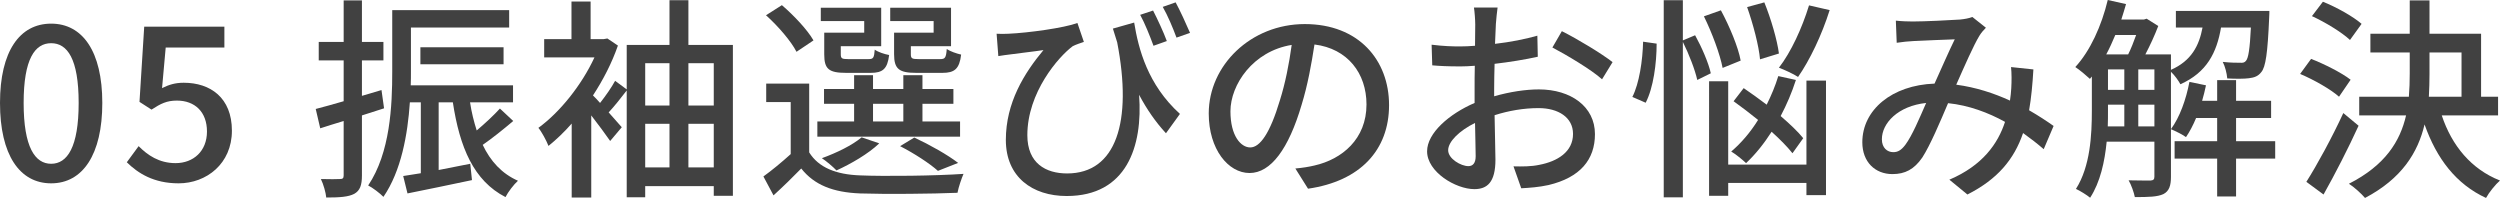
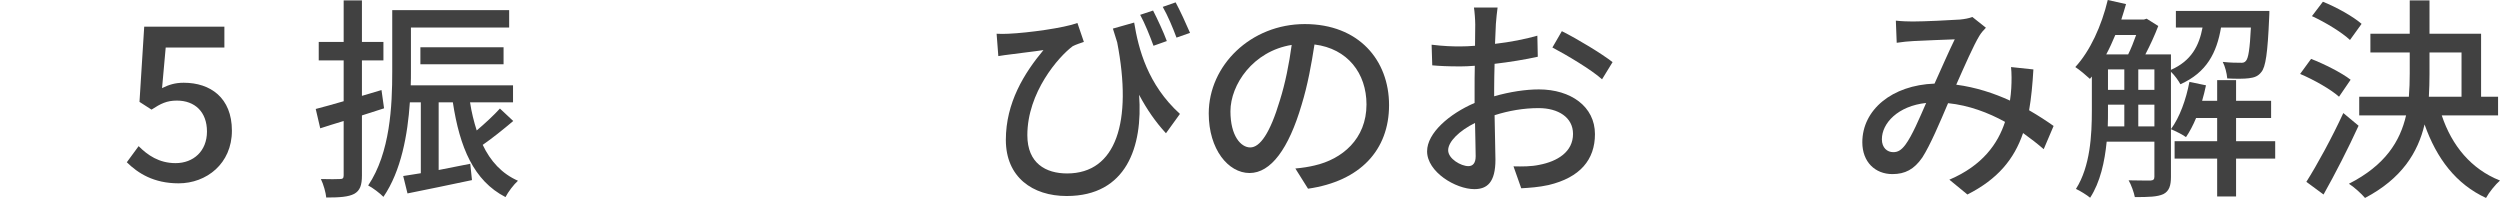
<svg xmlns="http://www.w3.org/2000/svg" id="b" data-name="レイヤー 2" width="232.64" height="18.42" viewBox="0 0 232.64 18.42">
  <defs>
    <style>
      .d {
        fill: #414141;
        stroke-width: 0px;
      }
    </style>
  </defs>
  <g id="c" data-name="PC">
-     <path class="d" d="M0,9.58C0,4.76,1.84,2.2,4.76,2.2s4.76,2.58,4.76,7.38-1.82,7.48-4.76,7.48S0,14.4,0,9.58ZM7.32,9.58c0-4.12-1.06-5.56-2.56-5.56s-2.56,1.44-2.56,5.56,1.06,5.66,2.56,5.66,2.56-1.54,2.56-5.66Z" />
    <path class="d" d="M11.8,15.1l1.1-1.5c.84.84,1.9,1.58,3.44,1.58,1.66,0,2.92-1.12,2.92-2.94s-1.12-2.88-2.8-2.88c-.94,0-1.5.28-2.36.84l-1.12-.72.44-7h7.46v1.94h-5.46l-.34,3.78c.64-.32,1.22-.5,2.02-.5,2.46,0,4.48,1.38,4.48,4.46s-2.38,4.9-4.96,4.9c-2.32,0-3.78-.94-4.82-1.96Z" />
    <path class="d" d="M35.74,10.08c-.68.22-1.38.44-2.06.66v5.58c0,.92-.18,1.42-.72,1.72-.54.28-1.32.34-2.6.34-.04-.44-.26-1.24-.5-1.72.8.02,1.54.02,1.76,0,.26,0,.36-.06.36-.34v-5.06c-.78.24-1.52.46-2.18.68l-.42-1.8c.72-.18,1.62-.44,2.6-.72v-3.8h-2.32v-1.72h2.32V.04h1.7v3.86h2v1.72h-2v3.3l1.82-.54.24,1.7ZM47.76,11.26c-.9.76-1.94,1.6-2.84,2.22.72,1.52,1.78,2.68,3.28,3.34-.38.34-.92,1.04-1.16,1.52-2.96-1.52-4.26-4.62-4.9-8.82h-1.32v6.3c.94-.18,1.94-.38,2.94-.58l.16,1.52c-2.1.44-4.28.9-6,1.24l-.4-1.62c.48-.08,1.04-.16,1.64-.26v-6.6h-1.02c-.2,2.98-.8,6.38-2.46,8.8-.3-.32-1.04-.88-1.42-1.06,2.06-3.06,2.24-7.44,2.24-10.6V.94h10.88v1.62h-9.14v4.12c0,.4,0,.82-.02,1.26h9.52v1.58h-4c.14.94.36,1.8.62,2.62.78-.66,1.62-1.44,2.16-2.04l1.24,1.16ZM39.12,5.98v-1.58h7.74v1.58h-7.74Z" />
-     <path class="d" d="M68.2,4.18v14.04h-1.78v-.9h-6.38v1.04h-1.72v-9.94c-.54.7-1.14,1.46-1.68,2.04.54.6,1.02,1.14,1.22,1.38l-1.08,1.28c-.38-.56-1.1-1.52-1.76-2.38v7.64h-1.82v-6.88c-.7.8-1.44,1.5-2.16,2.08-.18-.48-.66-1.36-.94-1.68,1.98-1.44,4.02-3.96,5.22-6.56h-4.68v-1.7h2.54V.14h1.78v3.5h1.22l.34-.06.98.66c-.56,1.62-1.38,3.2-2.32,4.64.2.18.42.44.66.7.52-.66,1.08-1.46,1.4-2.06l1.08.8v-4.14h3.98V.02h1.76v4.16h4.14ZM60.04,5.88v3.94h2.26v-3.94h-2.26ZM60.04,15.58h2.26v-4.06h-2.26v4.06ZM64.06,5.88v3.94h2.36v-3.94h-2.36ZM66.42,15.58v-4.06h-2.36v4.06h2.36Z" />
-     <path class="d" d="M75.3,14.18c.88,1.42,2.52,2.06,4.72,2.14,2.32.1,7.08.04,9.64-.14-.18.42-.46,1.22-.56,1.76-2.36.1-6.7.14-9.06.06-2.52-.1-4.26-.78-5.48-2.32-.8.82-1.64,1.64-2.58,2.5l-.94-1.76c.78-.56,1.7-1.32,2.54-2.08v-4.84h-2.28v-1.72h4v6.4ZM74.12,4.82c-.5-.98-1.72-2.4-2.84-3.4l1.48-.94c1.12.96,2.38,2.3,2.94,3.28l-1.58,1.06ZM89.34,12.72h-13.28v-1.42h3.42v-1.64h-2.8v-1.38h2.8v-1.28h1.76v1.28h2.82v-1.28h1.78v1.28h2.88v1.38h-2.88v1.64h3.5v1.42ZM80.42,1.96h-4.04V.72h5.62v3.58h-3.76v.74c0,.4.1.46.68.46h1.9c.44,0,.52-.1.58-.88.3.22.9.42,1.34.5-.16,1.3-.6,1.66-1.72,1.66h-2.28c-1.62,0-2.04-.36-2.04-1.72v-2.02h3.72v-1.08ZM81.82,13.34c-1.02.98-2.66,1.92-3.98,2.52-.3-.32-.96-.88-1.36-1.14,1.38-.5,2.82-1.2,3.7-1.94l1.64.56ZM81.24,11.3h2.82v-1.64h-2.82v1.64ZM86.88,1.96h-4.04V.72h5.66v3.58h-3.74v.74c0,.4.1.46.72.46h2.02c.44,0,.54-.12.6-.94.32.22.9.42,1.34.52-.16,1.34-.62,1.7-1.74,1.7h-2.44c-1.6,0-2.06-.36-2.06-1.74v-2h3.68v-1.08ZM87.28,15.9c-.78-.7-2.2-1.62-3.52-2.3l1.32-.8c1.46.68,3.12,1.62,4.08,2.36l-1.88.74Z" />
    <path class="d" d="M109.8,10.6l-1.3,1.8c-.96-1.04-1.78-2.22-2.5-3.58.36,4.84-1.18,9.42-6.74,9.42-3.18,0-5.66-1.76-5.66-5.22s1.7-6.2,3.5-8.36c-.9.14-2.38.3-3.06.4-.4.04-.72.1-1.14.16l-.16-2.08c.32.02.74.02,1.1,0,1.84-.08,5.18-.54,6.42-1l.6,1.76c-.28.1-.74.24-1.04.4-1.32.98-4.22,4.3-4.22,8.28,0,2.62,1.72,3.56,3.7,3.56,4.56,0,6.1-4.78,4.66-12.2-.14-.42-.26-.84-.4-1.28l1.98-.56c.4,2.46,1.26,5.78,4.26,8.5ZM108.58,3.82l-1.24.44c-.34-.92-.8-2.08-1.24-2.88l1.2-.4c.4.78.98,2.02,1.28,2.84ZM110.74,3.06l-1.26.44c-.34-.92-.82-2.06-1.28-2.86l1.2-.42c.42.78.98,2,1.34,2.84Z" />
    <path class="d" d="M121.72,17.56l-1.18-1.88c.68-.06,1.28-.16,1.78-.28,2.56-.58,4.84-2.46,4.84-5.68,0-2.9-1.76-5.2-4.84-5.58-.28,1.8-.62,3.74-1.2,5.62-1.2,4.08-2.86,6.34-4.84,6.34s-3.8-2.2-3.8-5.54c0-4.48,3.92-8.32,8.94-8.32s7.84,3.36,7.84,7.54-2.68,7.08-7.54,7.78ZM116.34,13.72c.9,0,1.84-1.3,2.76-4.38.5-1.58.86-3.4,1.1-5.16-3.6.58-5.7,3.7-5.7,6.18,0,2.3.98,3.36,1.84,3.36Z" />
    <path class="d" d="M139.2,2.24c-.02.48-.04,1.12-.08,1.84,1.4-.16,2.84-.44,3.94-.76l.04,1.96c-1.16.26-2.64.5-4.02.66-.02.8-.04,1.6-.04,2.32v.7c1.46-.42,2.94-.64,4.16-.64,2.98,0,5.22,1.6,5.22,4.16,0,2.38-1.38,4.04-4.32,4.74-.9.2-1.8.26-2.54.3l-.72-2.04c.8.02,1.66.02,2.4-.14,1.68-.32,3.14-1.2,3.14-2.88,0-1.54-1.38-2.4-3.2-2.4-1.4,0-2.78.24-4.1.66.02,1.66.08,3.34.08,4.14,0,2.12-.78,2.74-1.96,2.74-1.74,0-4.4-1.6-4.4-3.52,0-1.7,2.06-3.48,4.42-4.5v-1.24c0-.7,0-1.46.02-2.22-.5.04-.94.06-1.32.06-1.22,0-1.98-.04-2.64-.1l-.06-1.92c1.14.14,1.92.16,2.66.16.42,0,.88-.02,1.38-.06,0-.9.02-1.62.02-1.98,0-.42-.06-1.22-.12-1.58h2.2c-.06.38-.12,1.06-.16,1.54ZM136.64,15.46c.4,0,.68-.26.68-.92s-.04-1.8-.06-3.1c-1.46.72-2.5,1.74-2.5,2.54s1.2,1.48,1.88,1.48ZM150.06,5.78l-.98,1.6c-.96-.88-3.36-2.3-4.62-2.96l.88-1.52c1.48.74,3.72,2.1,4.72,2.88Z" />
-     <path class="d" d="M151.9,9.02c.64-1.24.96-3.4,1-5.14l1.26.18c0,1.82-.3,4.12-1.02,5.5l-1.24-.54ZM157.94,7.44c-.2-.92-.76-2.38-1.34-3.54v14.46h-1.78V.02h1.78v3.74l1.14-.48c.62,1.12,1.26,2.6,1.46,3.54l-1.26.62ZM160.3,6.32c-.24-1.26-.98-3.26-1.74-4.8l1.58-.56c.8,1.48,1.62,3.44,1.84,4.68l-1.68.68ZM168.1,7.5h1.82v10.66h-1.82v-1.14h-7.28v1.2h-1.78V7.56h1.78v7.76h7.28v-7.82ZM166.8,14.26c-.46-.58-1.14-1.28-1.94-2-.72,1.12-1.52,2.12-2.38,2.92-.3-.3-1-.86-1.38-1.08.92-.78,1.78-1.78,2.5-2.94-.76-.62-1.56-1.22-2.28-1.74l.94-1.22c.68.46,1.42,1,2.14,1.54.42-.84.8-1.74,1.08-2.66l1.64.36c-.38,1.18-.86,2.3-1.42,3.36.86.74,1.62,1.46,2.1,2.06l-1,1.4ZM163.78,5.52c-.1-1.22-.64-3.28-1.2-4.86l1.6-.44c.62,1.52,1.2,3.52,1.36,4.76l-1.76.54ZM170.26.94c-.72,2.3-1.86,4.68-2.94,6.22-.42-.28-1.3-.68-1.78-.86,1.12-1.44,2.16-3.7,2.8-5.8l1.92.44Z" />
    <path class="d" d="M178,2c1.08,0,3.5-.12,4.38-.18.42-.04.86-.12,1.16-.24l1.26,1c-.24.24-.44.48-.6.74-.54.88-1.36,2.76-2.16,4.56,1.82.24,3.52.8,5,1.48.06-.4.1-.78.12-1.14.04-.68.04-1.4-.02-1.98l2.08.22c-.08,1.38-.2,2.66-.4,3.8.9.52,1.66,1.02,2.28,1.46l-.92,2.16c-.58-.5-1.22-1-1.92-1.5-.84,2.46-2.38,4.3-5.18,5.72l-1.68-1.38c3.1-1.32,4.52-3.36,5.18-5.38-1.56-.86-3.36-1.54-5.3-1.74-.74,1.74-1.66,3.92-2.4,5.06-.76,1.1-1.6,1.54-2.78,1.54-1.6,0-2.8-1.12-2.8-2.96,0-3.02,2.76-5.32,6.72-5.46.66-1.46,1.34-3.02,1.88-4.12-.8.02-2.94.12-3.84.16-.42.02-1.06.08-1.56.16l-.08-2.06c.52.06,1.16.08,1.58.08ZM176.18,14.16c.42,0,.74-.18,1.12-.68.64-.86,1.3-2.44,1.94-3.9-2.62.28-4.12,1.88-4.12,3.38,0,.8.5,1.2,1.06,1.2Z" />
    <path class="d" d="M206.68,2.56c-.4,2.34-1.32,4.18-3.78,5.28-.18-.34-.54-.84-.88-1.16v9.78c0,.8-.16,1.32-.7,1.6-.56.26-1.36.28-2.66.28-.08-.42-.34-1.16-.58-1.56.96.02,1.8.02,2.04.02.26-.02.36-.1.36-.36v-3.26h-4.44c-.18,1.86-.6,3.78-1.54,5.22-.28-.24-.96-.66-1.32-.82,1.34-2.1,1.48-5.04,1.48-7.28v-3.18l-.18.22c-.3-.28-.98-.86-1.36-1.1,1.38-1.5,2.44-3.82,3.02-6.24l1.7.38c-.14.48-.28.96-.44,1.44h2.1l.26-.08,1.08.68c-.32.84-.76,1.8-1.2,2.64h2.38v1.44c1.9-.84,2.62-2.24,2.94-3.94h-2.48v-1.54h8.7s0,.44-.02.64c-.14,3.24-.32,4.58-.74,5.06-.28.36-.62.5-1.14.56-.42.06-1.22.06-2.02.02-.04-.48-.2-1.12-.42-1.54.7.08,1.34.08,1.62.08.26.02.42-.02.54-.18.22-.24.36-1.06.46-3.1h-2.78ZM196.84,3.26c-.26.62-.54,1.24-.84,1.8h2.04c.26-.52.52-1.18.74-1.8h-1.94ZM196.16,10.32c0,.46,0,.94-.02,1.44h1.54v-2.02h-1.52v.58ZM196.16,8.36h1.52v-1.9h-1.52v1.9ZM198.98,8.36h1.5v-1.9h-1.5v1.9ZM200.48,11.76v-2.02h-1.5v2.02h1.5ZM211.72,14.76h-3.64v3.52h-1.76v-3.52h-3.96v-1.62h3.96v-2.16h-1.96c-.28.68-.6,1.28-.94,1.78-.32-.24-1.02-.58-1.4-.74.82-1.12,1.4-2.74,1.72-4.4l1.54.32c-.1.48-.22.96-.36,1.44h1.4v-1.92h1.76v1.92h3.26v1.6h-3.26v2.16h3.64v1.62Z" />
    <path class="d" d="M217.66,9c-.76-.68-2.34-1.58-3.62-2.12l1.02-1.4c1.24.48,2.86,1.3,3.68,1.94l-1.08,1.58ZM219.48,11.7c-.96,2.1-2.18,4.48-3.26,6.4l-1.6-1.18c.98-1.54,2.38-4.1,3.44-6.4l1.42,1.18ZM218.68,3.72c-.74-.7-2.28-1.64-3.54-2.22l1.02-1.34c1.24.5,2.8,1.36,3.6,2.06l-1.08,1.5ZM227.22,10.74c.94,2.82,2.74,5,5.42,6.06-.42.36-1.02,1.1-1.3,1.62-2.78-1.28-4.6-3.66-5.72-6.84-.62,2.62-2.12,5.04-5.54,6.84-.32-.38-1.04-1.04-1.5-1.32,3.38-1.72,4.76-3.94,5.32-6.36h-4.36v-1.74h4.62c.06-.72.08-1.44.08-2.16v-1.96h-3.66v-1.74h3.66V.04h1.84v3.1h4.8v5.86h1.58v1.74h-5.24ZM226.08,6.86c0,.72-.02,1.42-.06,2.14h3.04v-4.12h-2.98v1.98Z" />
  </g>
</svg>